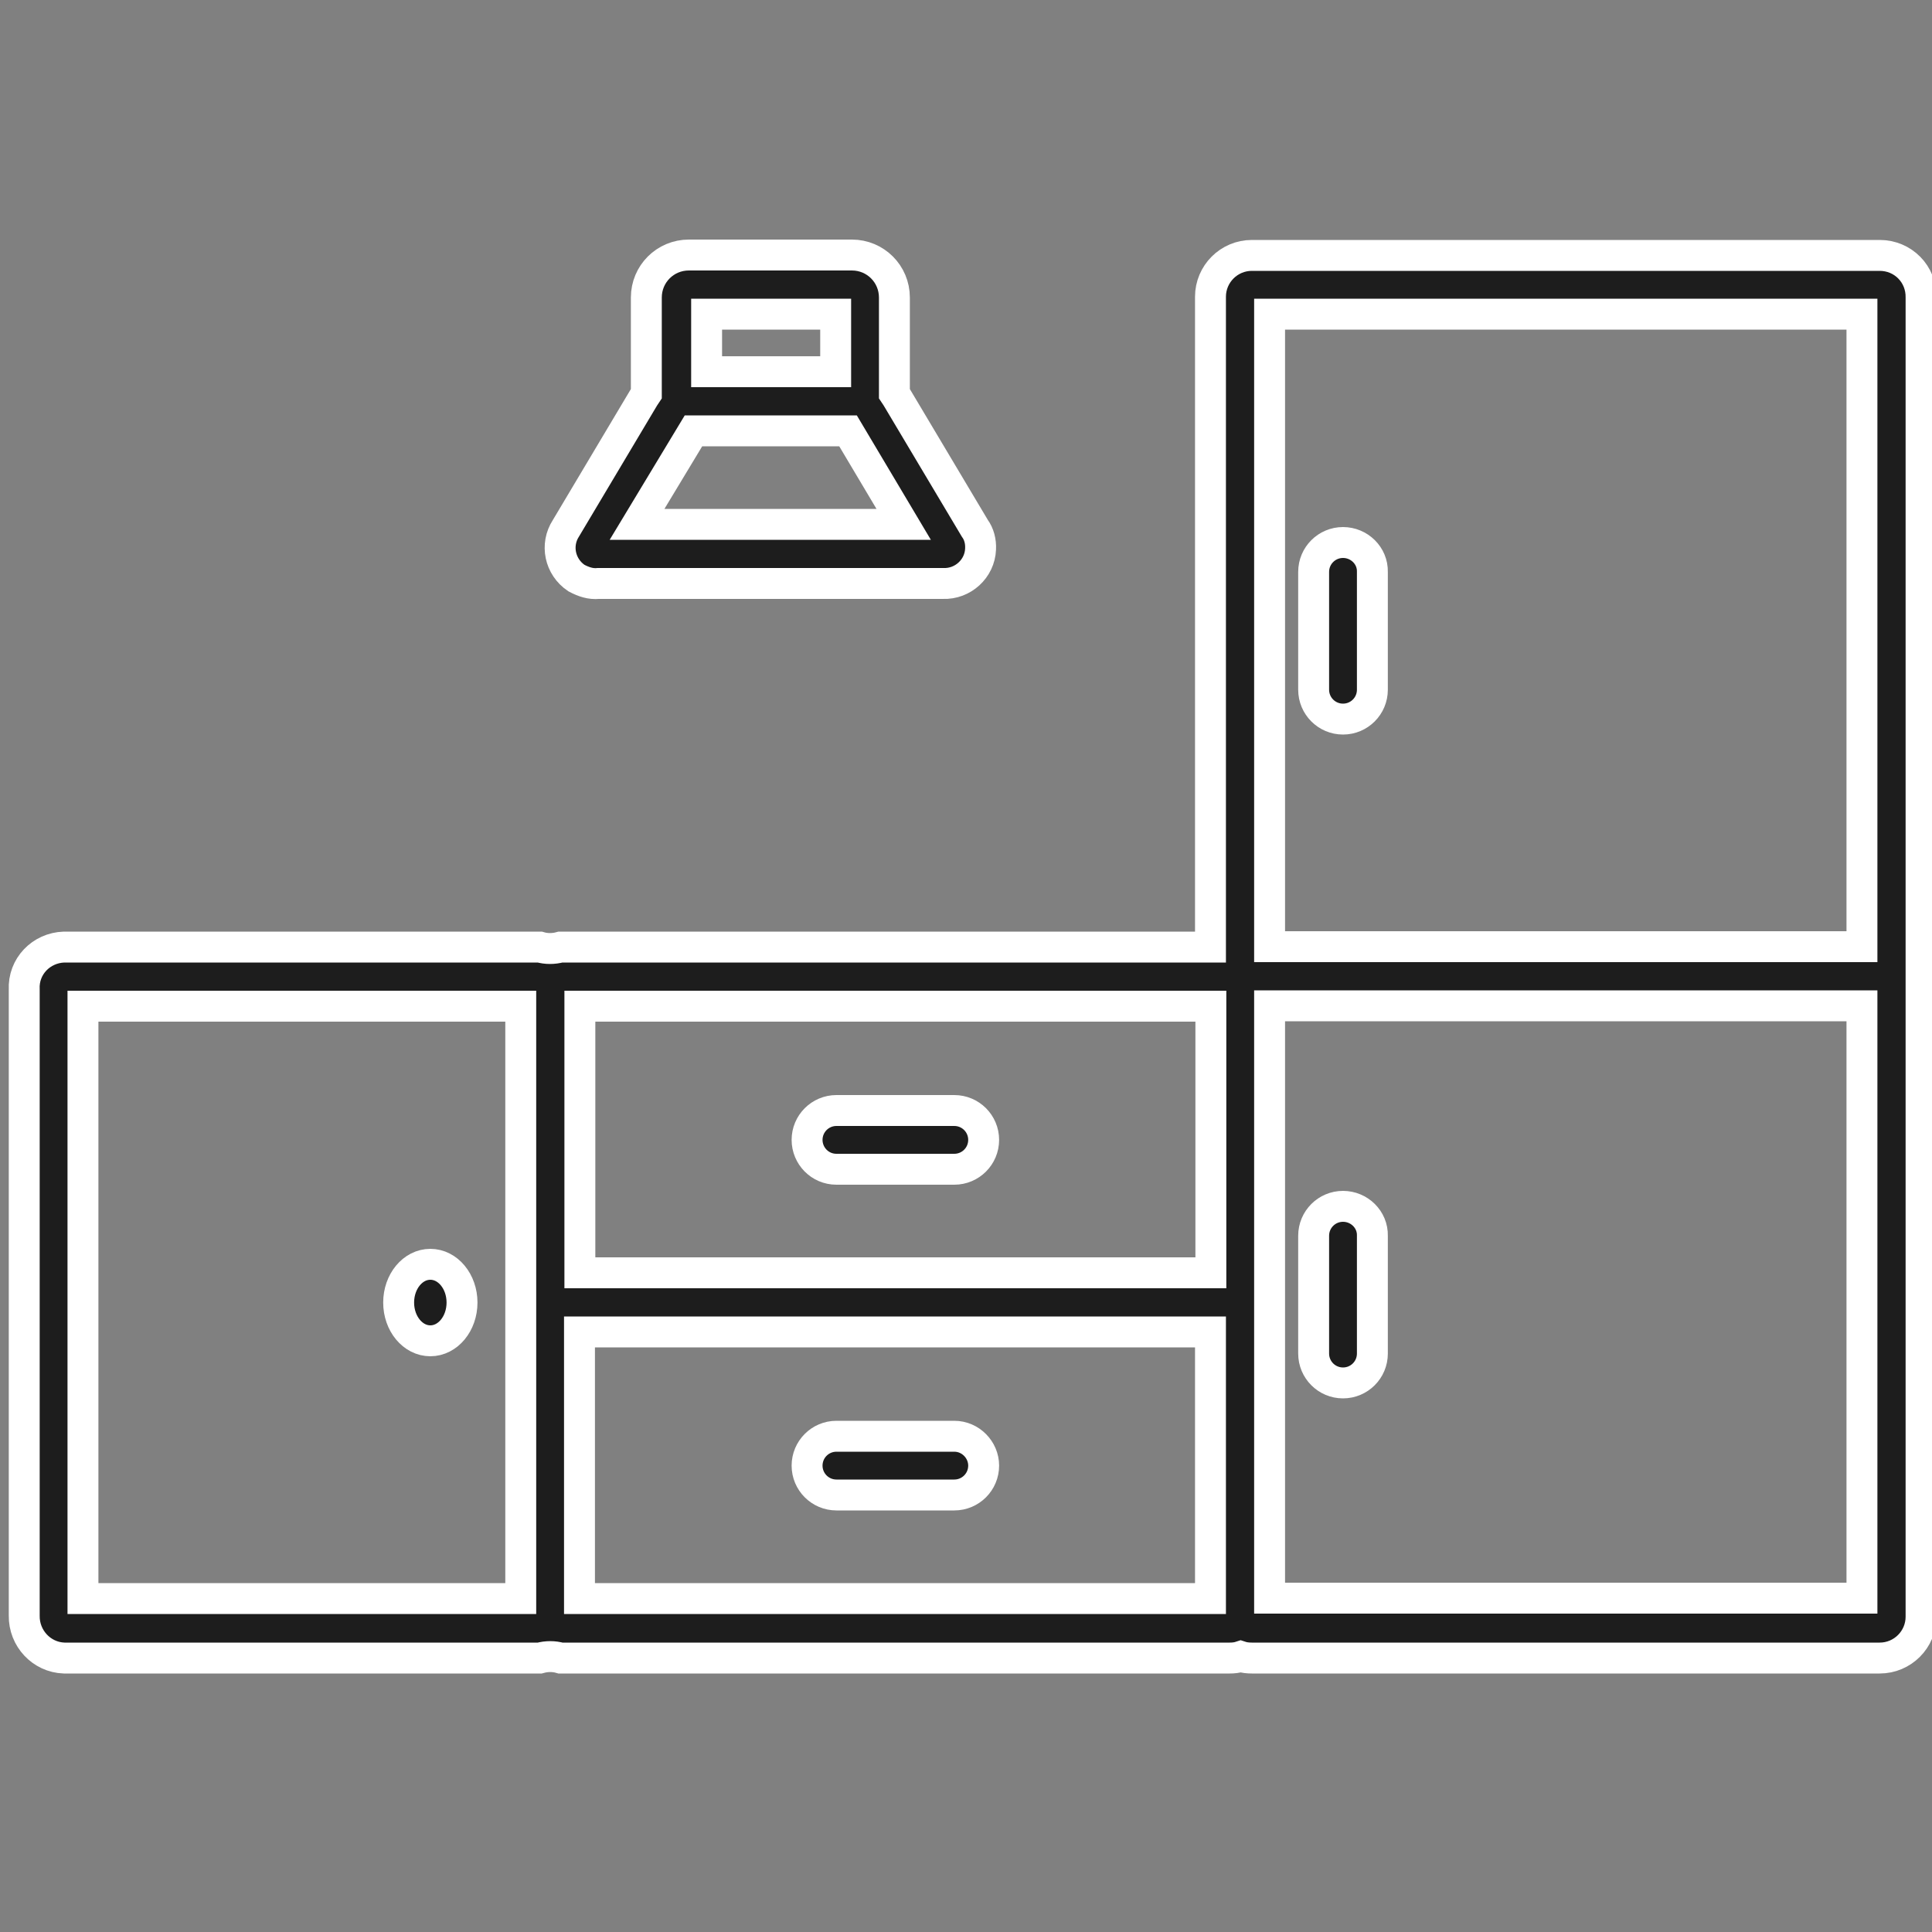
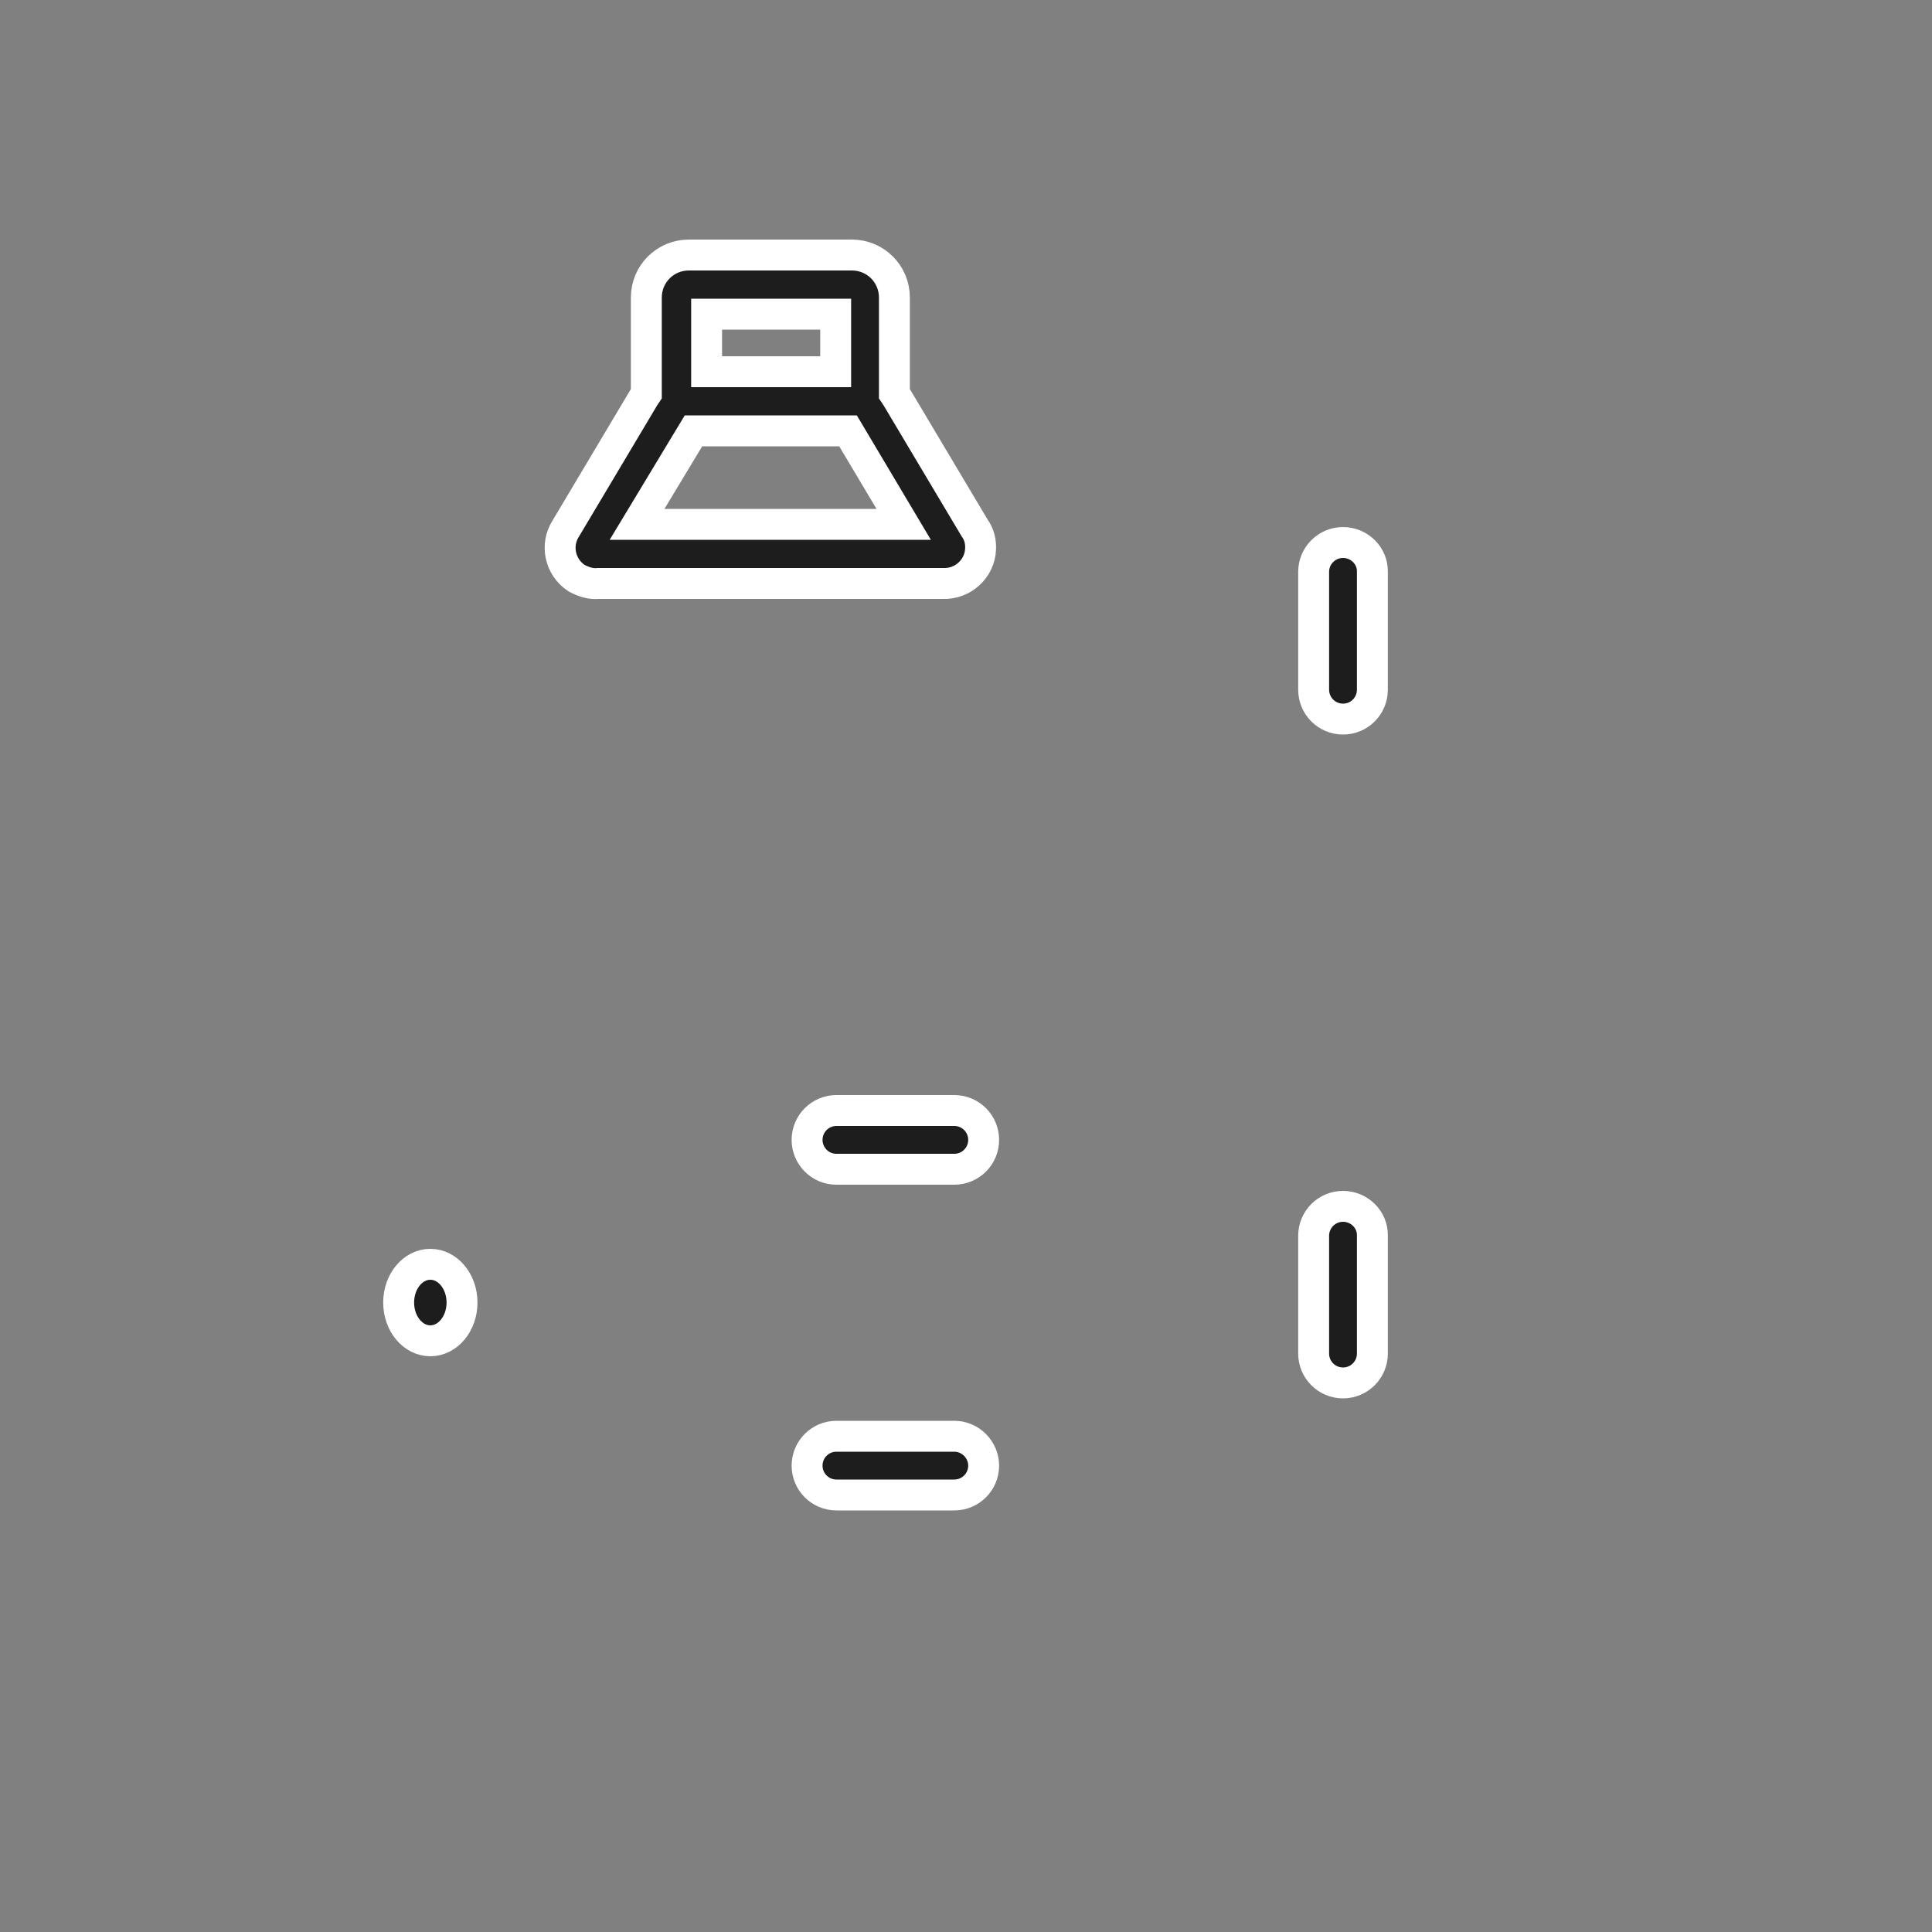
<svg xmlns="http://www.w3.org/2000/svg" version="1.1" id="Layer_1" x="0px" y="0px" viewBox="0 0 50 50" style="enable-background:new 0 0 50 50;" xml:space="preserve">
  <rect x="0" y="0" width="50" height="50" fill="#808080" stroke="none" />
  <style type="text/css">
	.st0{fill:#1D1D1D;stroke:#FFFFFF;stroke-width:0.8;}
</style>
  <g id="kitchen" transform="translate(-195.743 -405.6)">
    <ellipse id="Ellipse_4" class="st0" cx="206.88" cy="439.31" rx="0.82" ry="0.99" />
    <path id="Path_11" class="st0" d="M217.39,435.86h3.05c0.42,0,0.76-0.34,0.76-0.76c0-0.42-0.34-0.76-0.76-0.76l0,0h-3.05   c-0.42,0-0.76,0.34-0.76,0.76C216.63,435.51,216.96,435.86,217.39,435.86z M230.5,419.64c-0.42,0-0.76,0.34-0.76,0.76l0,0v3.05   c0,0.42,0.34,0.76,0.76,0.76s0.76-0.34,0.76-0.76l0,0v-3.05C231.27,419.98,230.92,419.64,230.5,419.64L230.5,419.64L230.5,419.64z    M230.5,436.82c-0.42,0-0.76,0.34-0.76,0.76l0,0v3.05c0,0.42,0.34,0.76,0.76,0.76s0.76-0.34,0.76-0.76v-3.05   C231.27,437.16,230.92,436.82,230.5,436.82L230.5,436.82L230.5,436.82z M220.44,442.77h-3.05c-0.42,0-0.76,0.34-0.76,0.76   c0,0.42,0.34,0.76,0.76,0.76h3.05c0.42,0,0.76-0.34,0.76-0.76C221.2,443.12,220.86,442.77,220.44,442.77L220.44,442.77z    M211.23,420.7h8.92c0.51,0.02,0.95-0.38,0.97-0.89c0.01-0.2-0.04-0.39-0.15-0.54l-2.02-3.39c-0.02-0.03-0.04-0.06-0.06-0.09v-2.49   c0-0.61-0.49-1.1-1.1-1.1h-4.22c-0.61,0-1.1,0.49-1.1,1.1v2.49c-0.02,0.03-0.04,0.06-0.06,0.09l-2.02,3.39   c-0.28,0.43-0.16,1,0.27,1.29C210.85,420.66,211.03,420.72,211.23,420.7L211.23,420.7z M217.37,413.73v1.49h-3.34v-1.49H217.37z    M213.69,416.75h4l1.44,2.42h-6.9L213.69,416.75z" />
-     <path id="Path_12" class="st0" d="M244.39,412.21h-16.25c-0.59,0-1.07,0.48-1.07,1.07v16.83h-16.82c-0.18,0.05-0.37,0.05-0.54,0   H197.4c-0.59,0.02-1.06,0.5-1.03,1.1v16.2c-0.01,0.59,0.45,1.08,1.03,1.1h12.31c0.18-0.05,0.37-0.05,0.54,0h17.32   c0.09,0,0.19-0.01,0.28-0.04c0.09,0.03,0.2,0.04,0.29,0.04h16.25c0.59,0,1.07-0.48,1.07-1.07V413.3   C245.47,412.69,244.99,412.21,244.39,412.21z M228.6,413.73h15.33v16.37H228.6V413.73z M227.08,438.54h-16.33v-6.9h16.33V438.54   L227.08,438.54z M197.89,431.64h11.33v15.33h-11.33V431.64z M210.74,440.07h16.33v6.9h-16.33V440.07z M228.6,446.96v-15.33h15.33   v15.33H228.6z" />
  </g>
</svg>